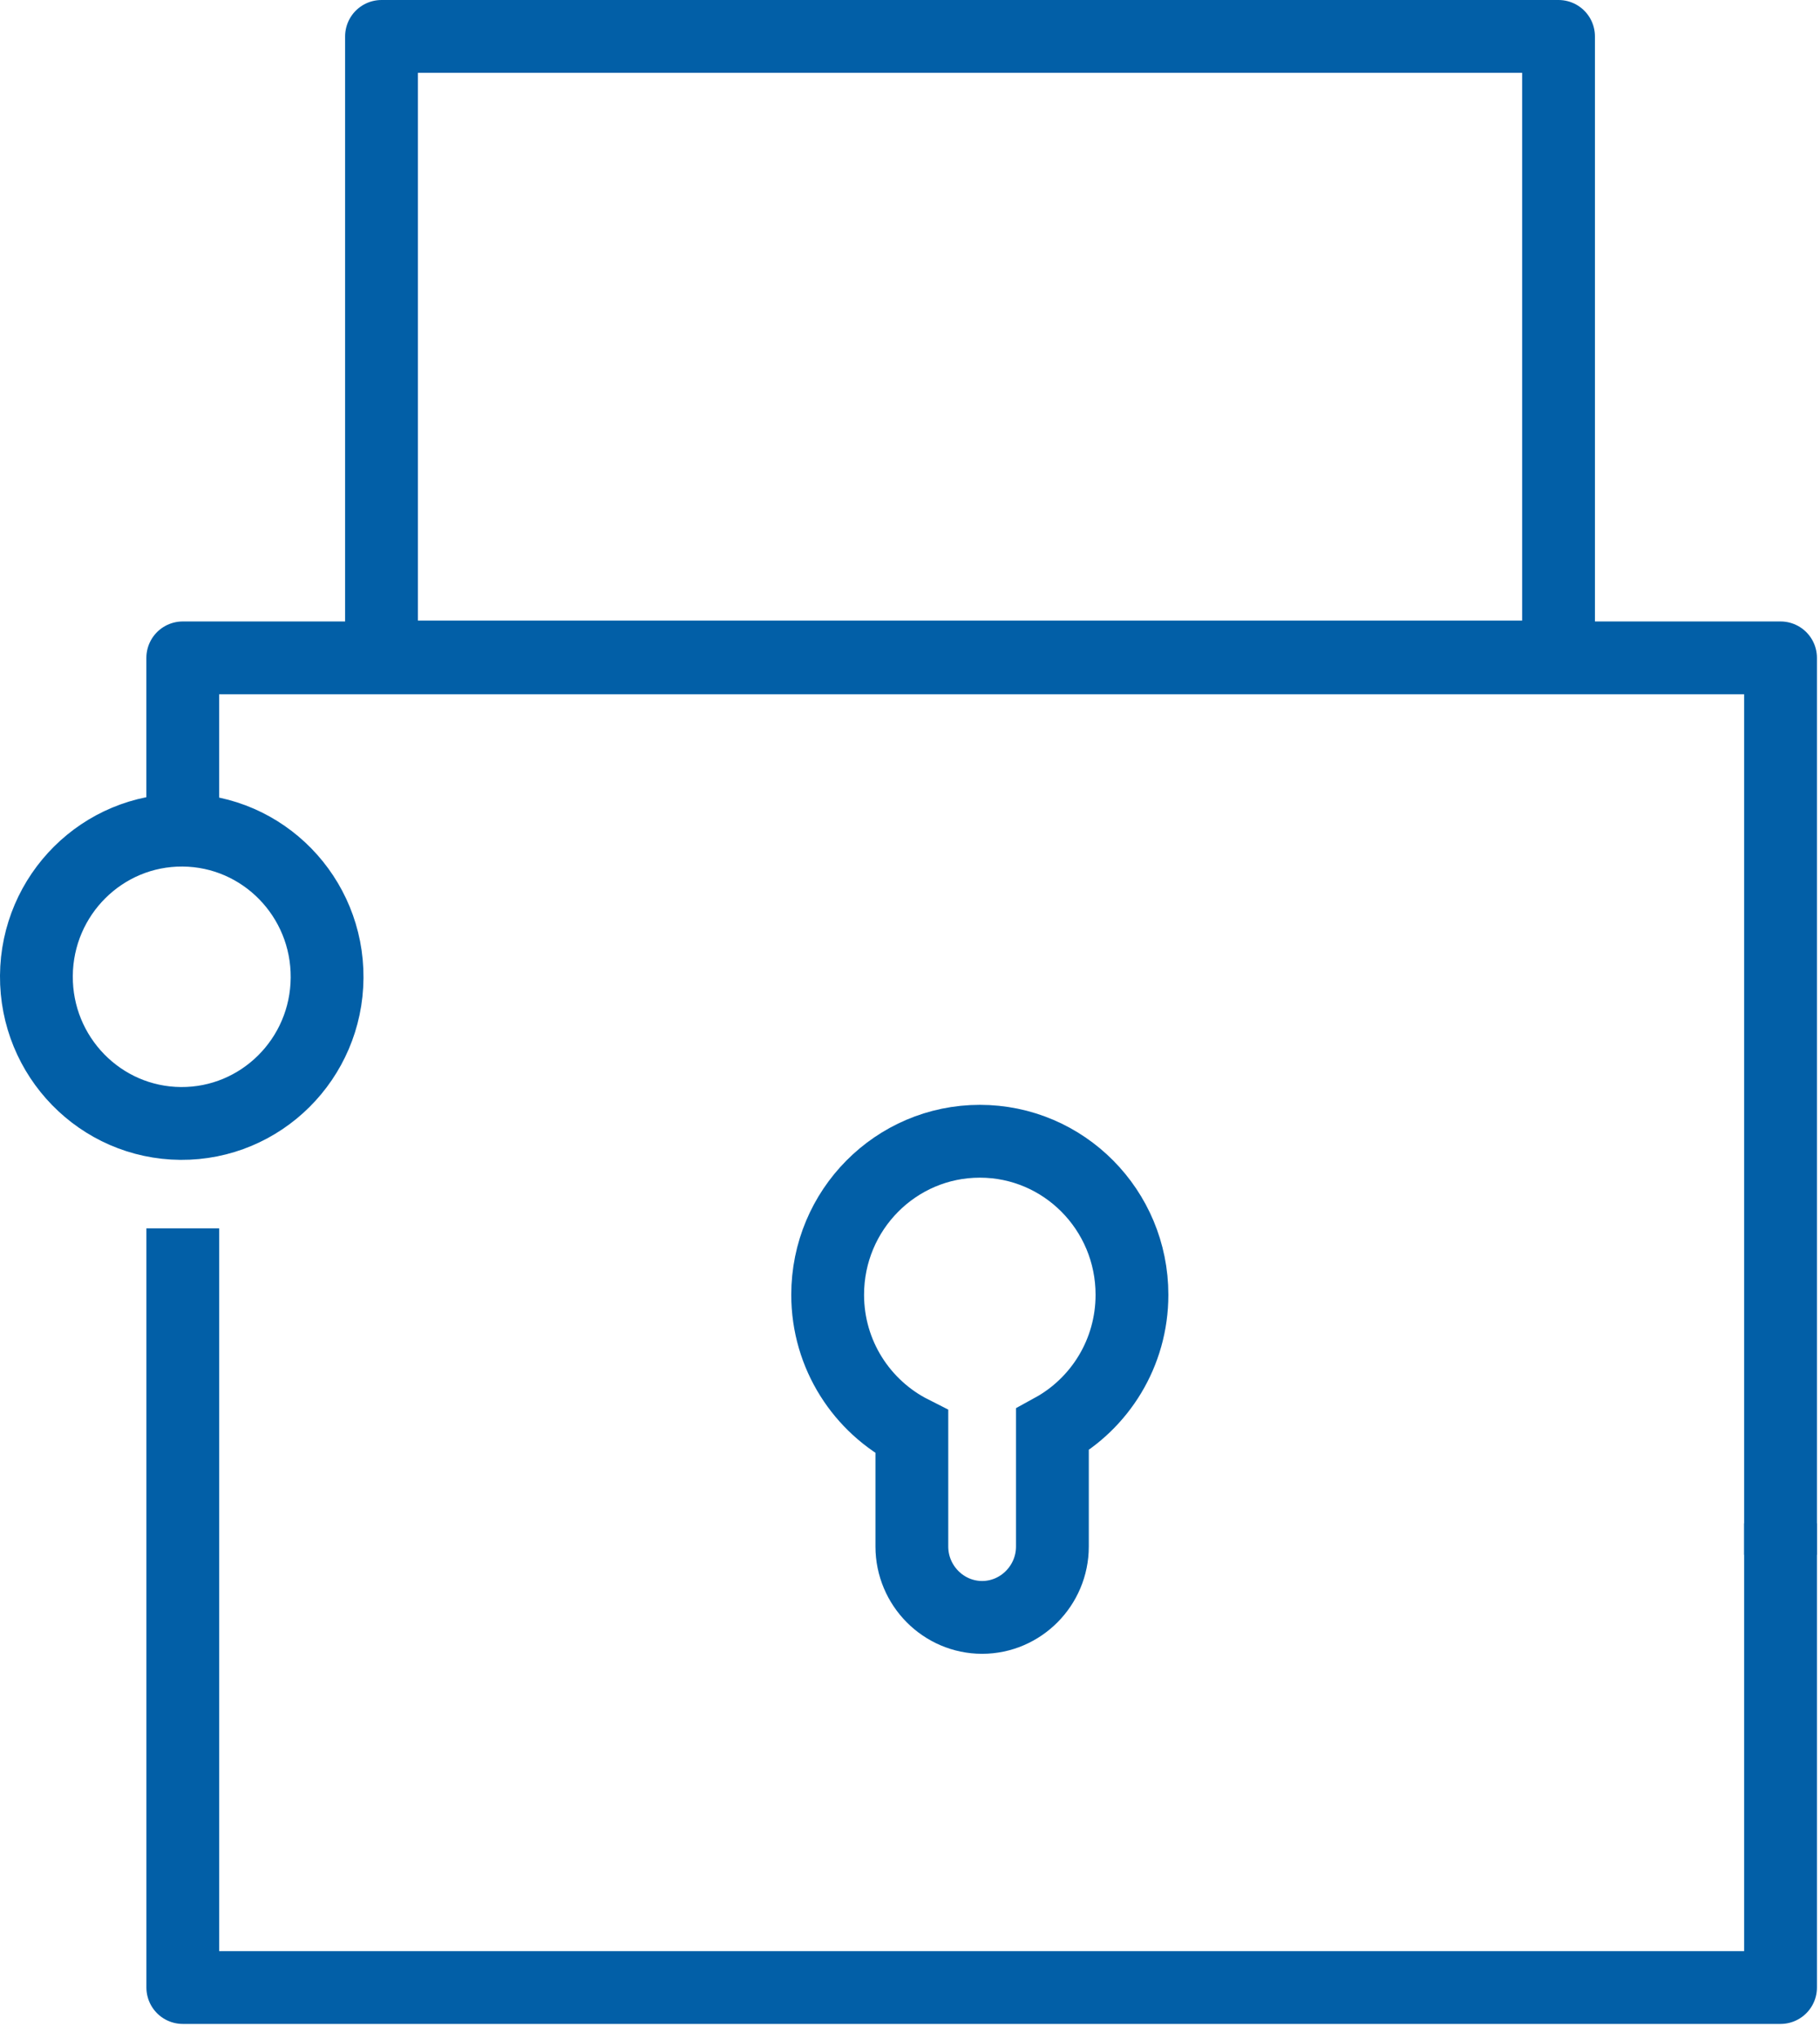
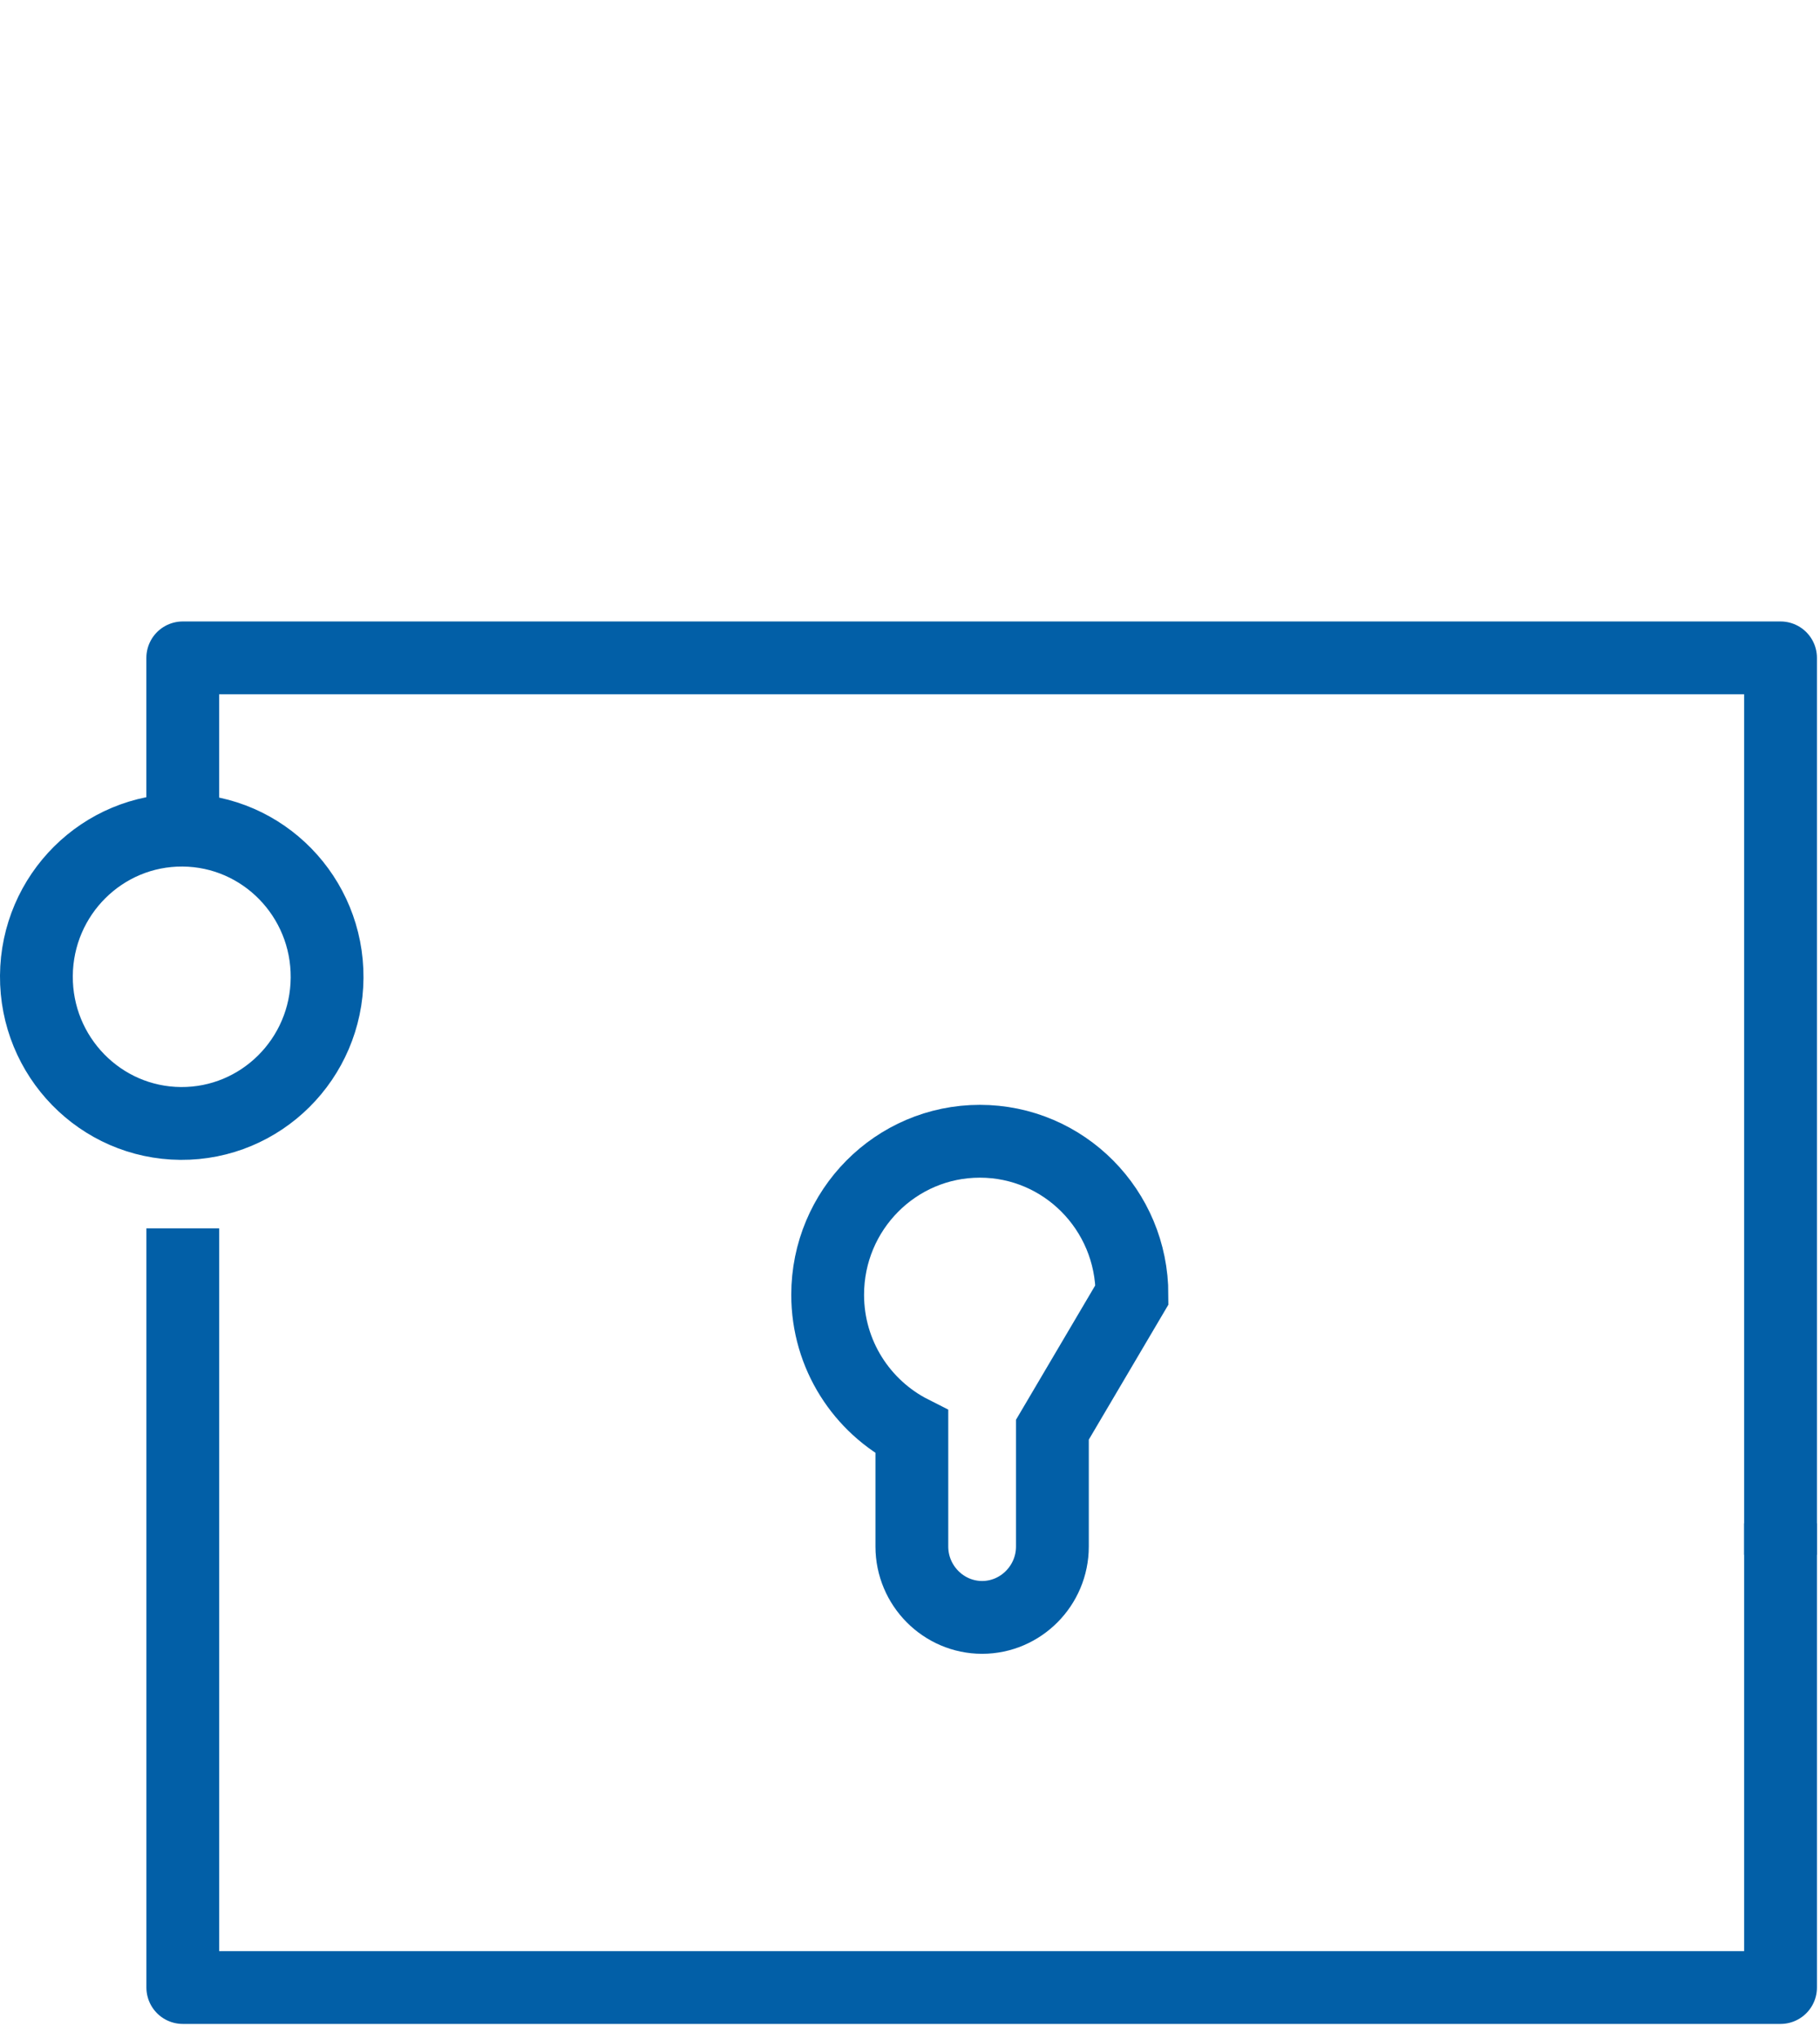
<svg xmlns="http://www.w3.org/2000/svg" width="50px" height="56px" viewBox="0 0 50 56" version="1.1">
  <title>Page 1</title>
  <desc>Created with Sketch.</desc>
  <defs />
  <g id="Layouts" stroke="none" stroke-width="1" fill="none" fill-rule="evenodd">
    <g id="y&amp;g_about" transform="translate(-865, -2149)" stroke="#025FA7" stroke-width="2">
      <g id="Page-1" transform="translate(866, 2150)">
        <path d="M7.986,25.856 C7.971,28.08 6.17,29.87 3.965,29.855 C1.759,29.839 -0.016,28.022 -9.23076923e-05,25.798 C0.016,23.574 1.817,21.784 4.022,21.799 C6.227,21.815 8.002,23.632 7.986,25.856 L7.986,25.856 Z" id="Stroke-1" stroke-linecap="round" stroke-linejoin="round" />
        <polyline id="Stroke-3" stroke-linejoin="round" points="47.916 41.702 47.916 17.068 4.021 17.068 4.021 21.788" />
        <polyline id="Stroke-5" stroke-linejoin="round" points="4.022 32.736 4.022 53.586 47.916 53.586 47.916 40.836" />
-         <polyline id="Stroke-7" stroke-linejoin="round" points="40.017 0 9.481 0 9.481 17.044 41.817 17.044 41.817 0 39.478 0" />
-         <path d="M30.098,34.56 C30.098,32.231 28.227,30.344 25.919,30.344 C23.61,30.344 21.738,32.231 21.738,34.56 C21.738,36.21 22.681,37.636 24.051,38.329 L24.051,41.475 C24.051,42.545 24.92,43.421 25.981,43.421 C27.043,43.421 27.912,42.545 27.912,41.475 L27.912,38.266 C29.214,37.552 30.098,36.16 30.098,34.56 L30.098,34.56 Z" id="Stroke-9" />
+         <path d="M30.098,34.56 C30.098,32.231 28.227,30.344 25.919,30.344 C23.61,30.344 21.738,32.231 21.738,34.56 C21.738,36.21 22.681,37.636 24.051,38.329 L24.051,41.475 C24.051,42.545 24.92,43.421 25.981,43.421 C27.043,43.421 27.912,42.545 27.912,41.475 L27.912,38.266 L30.098,34.56 Z" id="Stroke-9" />
      </g>
    </g>
  </g>
</svg>